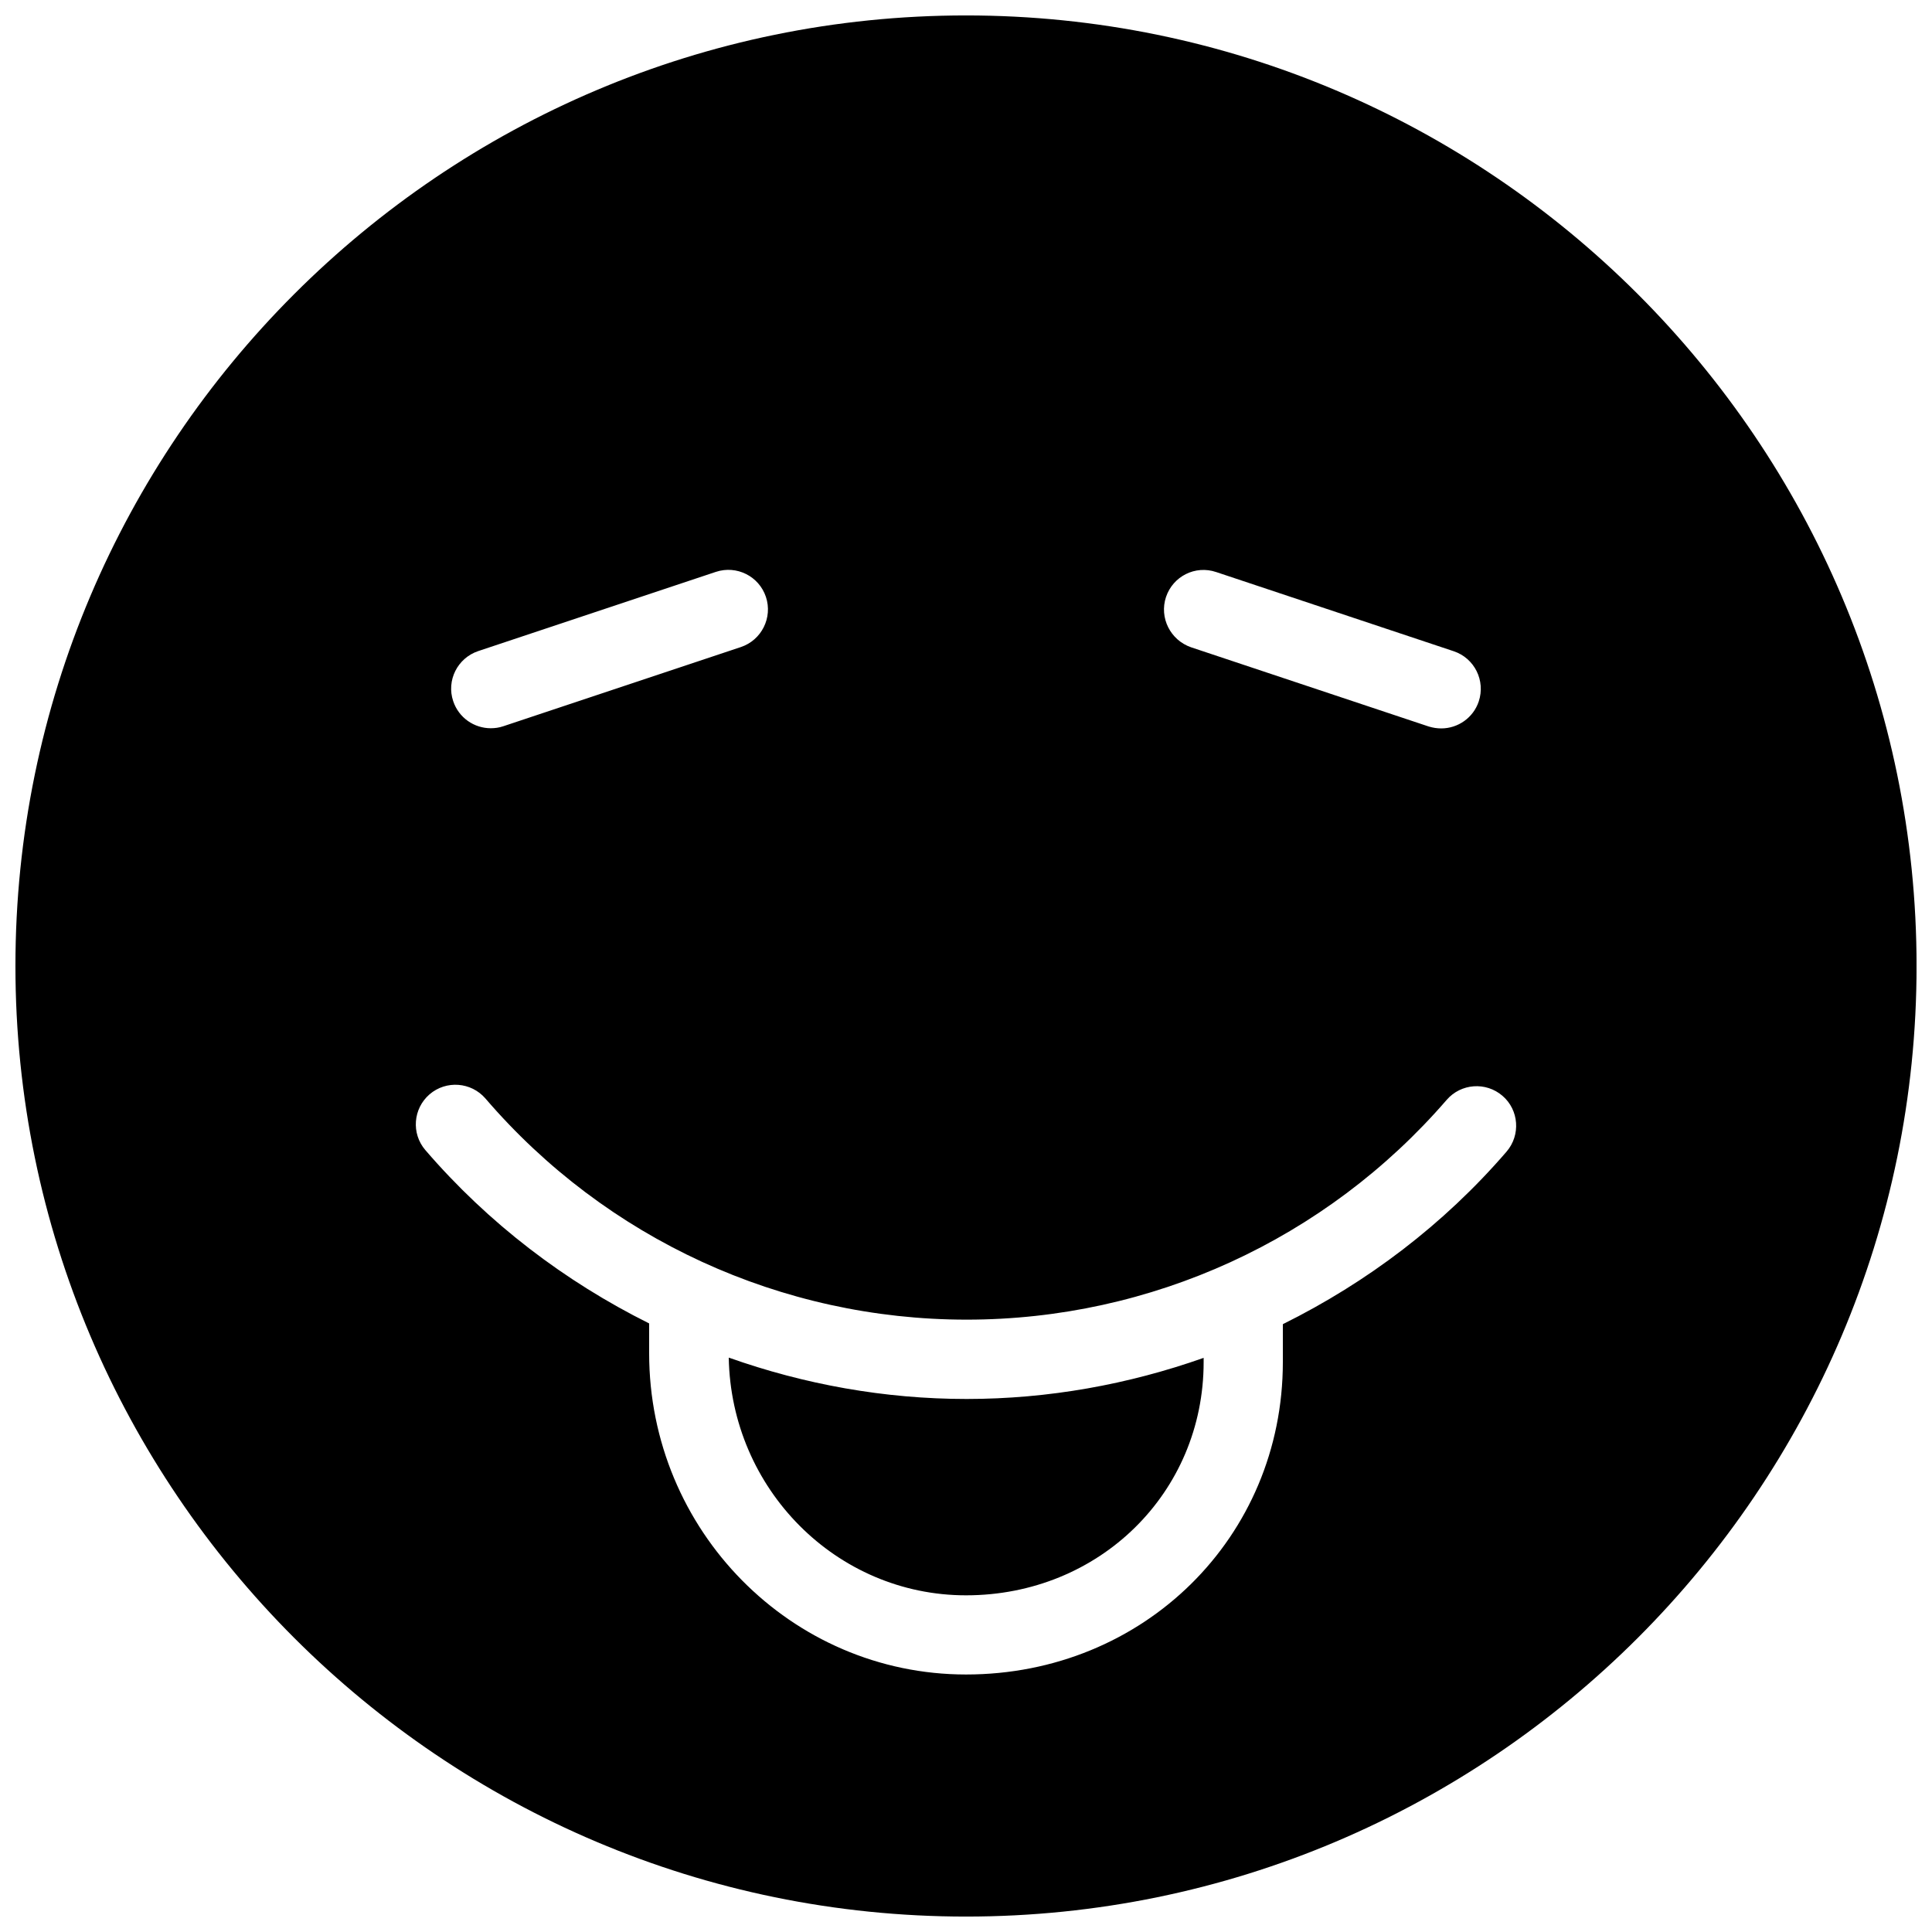
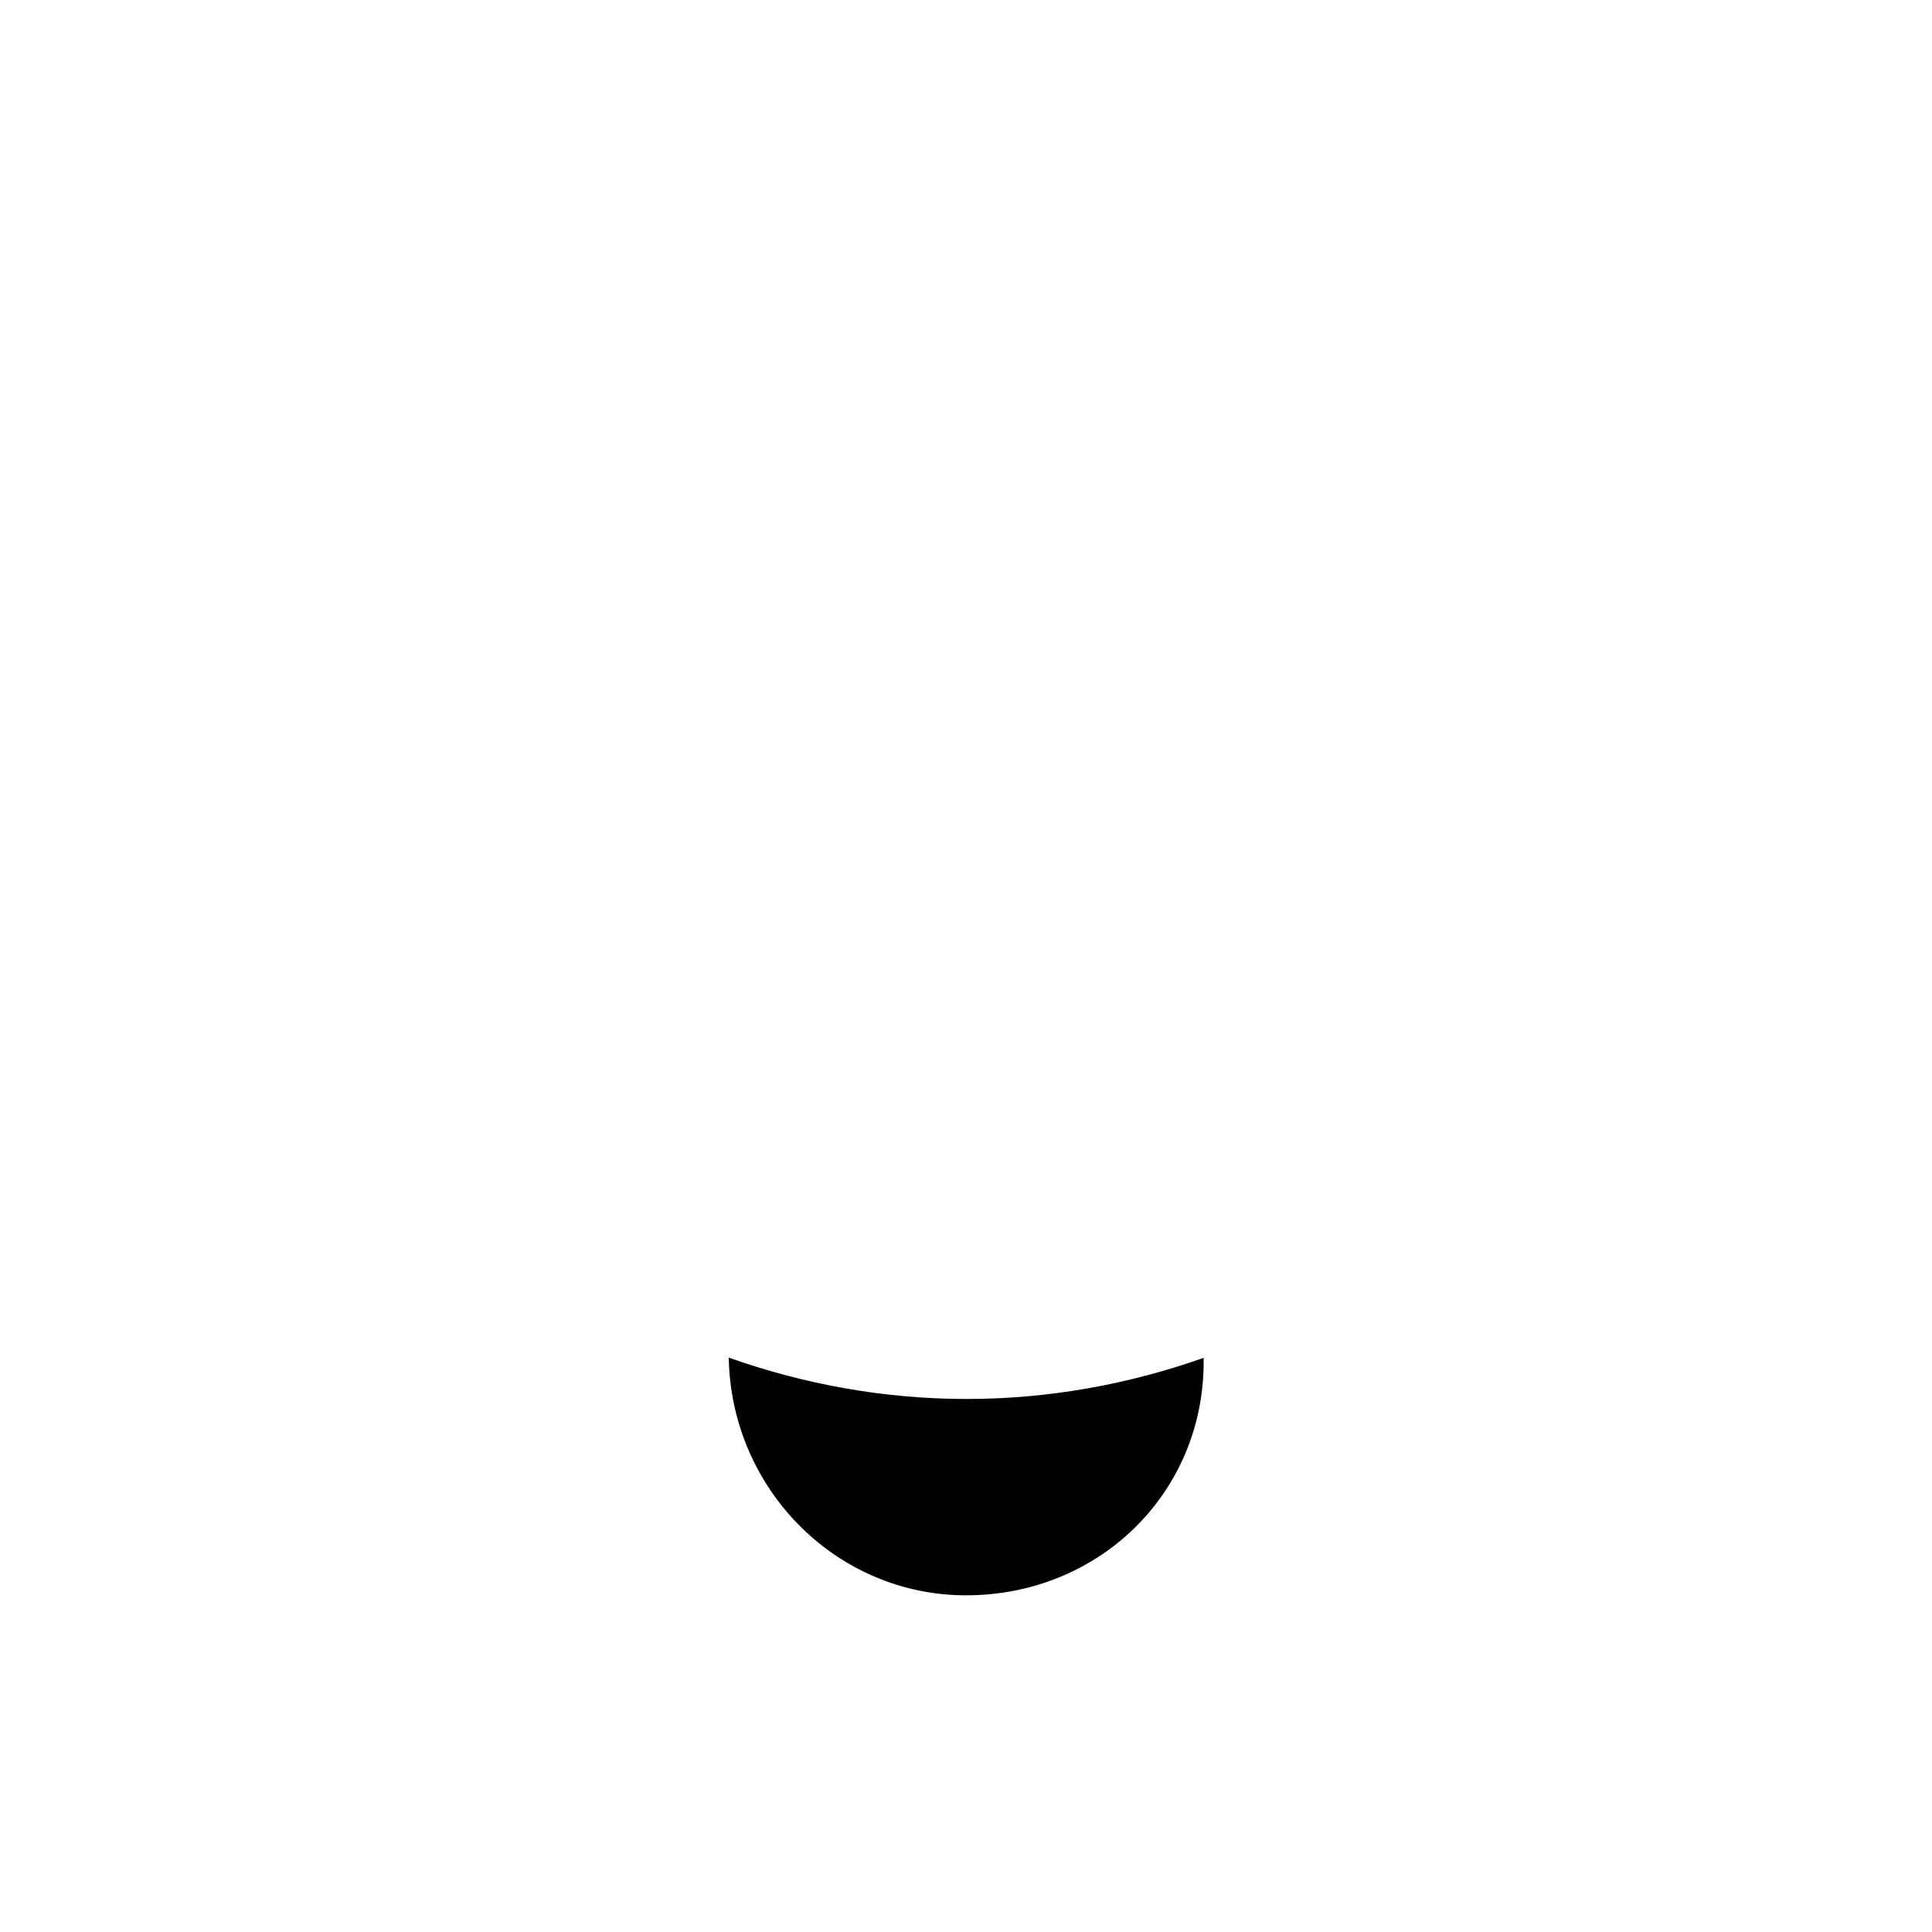
<svg xmlns="http://www.w3.org/2000/svg" width="800px" height="800px" version="1.1" viewBox="144 144 512 512">
  <defs>
    <clipPath id="a">
-       <path d="m148.09 148.09h503.81v503.81h-503.81z" />
-     </clipPath>
+       </clipPath>
  </defs>
  <path d="m337.13 503.78c0.586 34.789 28.508 62.996 62.871 62.996 35.312 0 62.977-27.164 62.977-61.816v-1.113c-19.969 7.055-41.145 10.895-62.809 10.895-21.75 0.004-43.016-3.859-63.039-10.961z" />
  <g clip-path="url(#a)">
    <path d="m400 148.09c-138.91 0-251.91 113-251.91 251.91s113 251.91 251.91 251.91 251.91-113 251.91-251.91c-0.004-138.91-113-251.91-251.91-251.91zm53.004 154.12c1.852-5.5 7.75-8.48 13.289-6.613l62.977 20.992c5.5 1.848 8.438 7.789 6.617 13.289-1.449 4.367-5.547 7.16-9.934 7.16-1.113 0-2.203-0.168-3.316-0.504l-62.977-20.992c-5.504-1.895-8.484-7.832-6.656-13.332zm-182.27 14.336 62.977-20.992c5.519-1.828 11.441 1.156 13.266 6.633 1.828 5.481-1.133 11.441-6.633 13.289l-62.977 20.992c-1.113 0.379-2.227 0.523-3.316 0.523-4.387 0-8.48-2.769-9.949-7.18-1.848-5.477 1.133-11.418 6.633-13.266zm272.52 132.65c-16.668 19.34-36.945 34.641-59.281 45.723l-0.004 10.031c0 46.434-36.879 82.809-83.969 82.809-46.309 0-83.969-38.16-83.969-85.117v-7.918c-22.336-11.125-42.613-26.535-59.301-45.93-3.777-4.387-3.273-11 1.113-14.793 4.387-3.762 11.02-3.281 14.82 1.129 31.973 37.223 78.449 58.59 127.5 58.59 48.871 0 95.234-21.238 127.21-58.23 3.785-4.387 10.41-4.871 14.801-1.086 4.371 3.746 4.856 10.406 1.078 14.793z" />
  </g>
</svg>